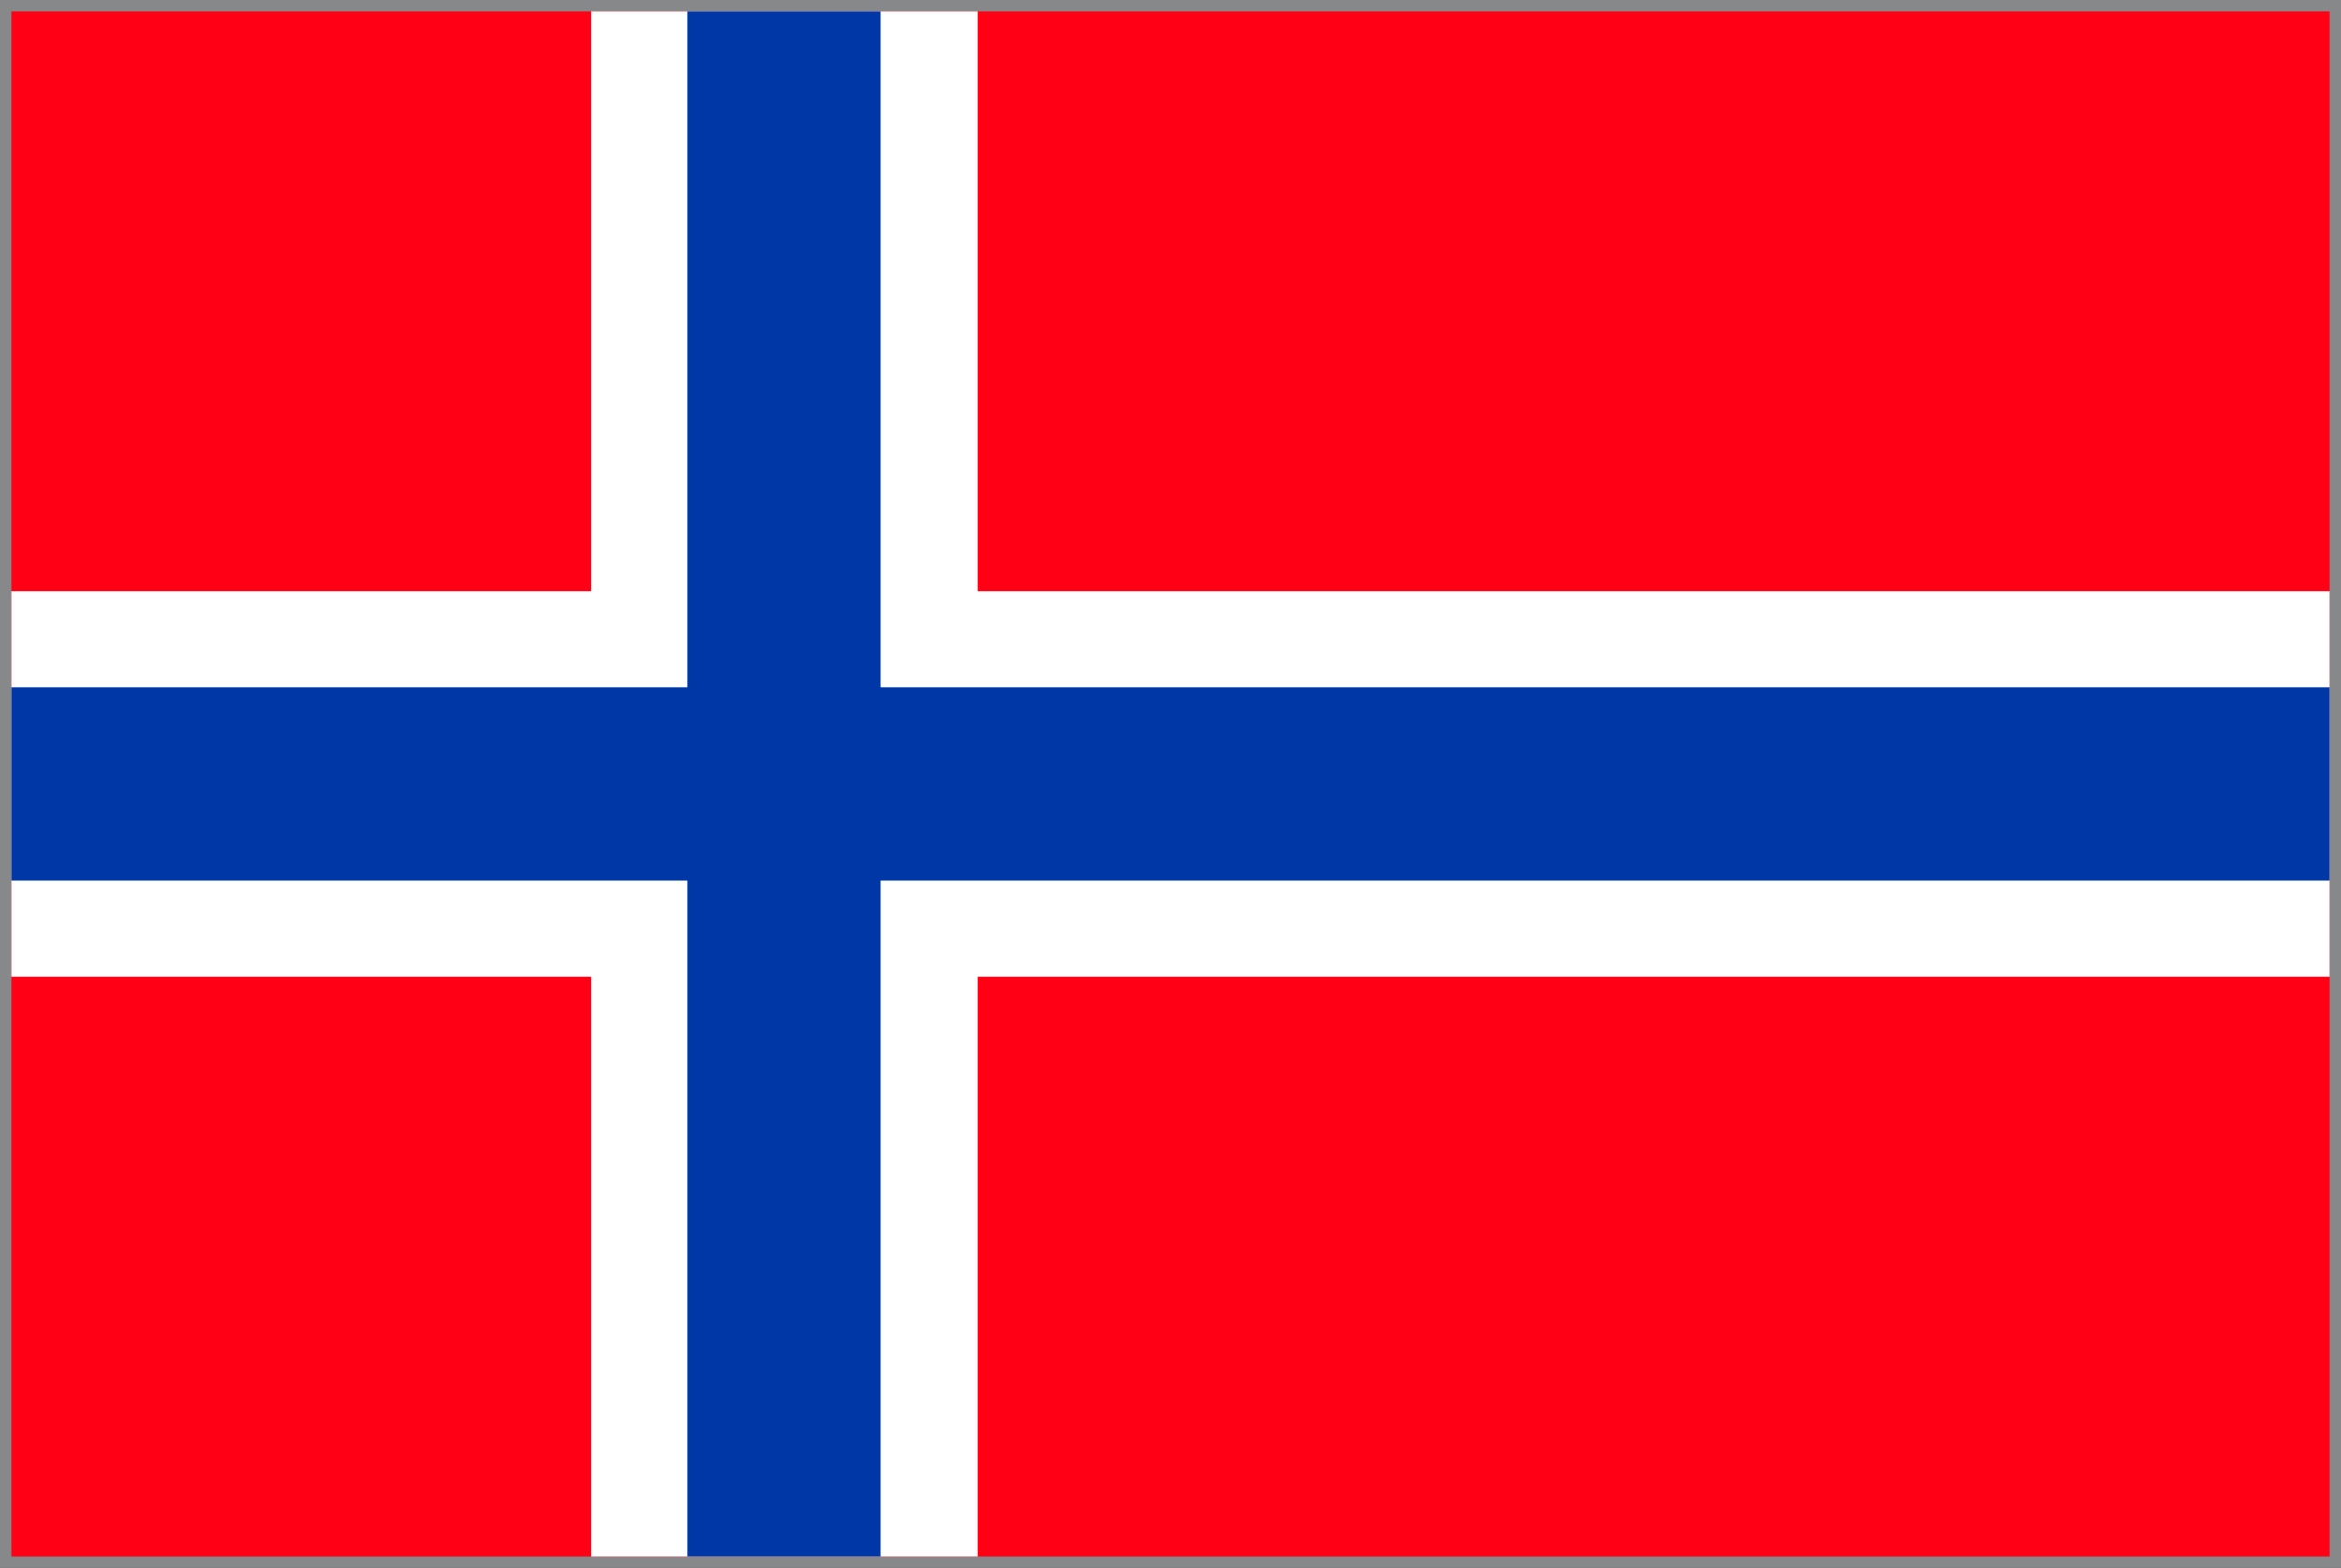
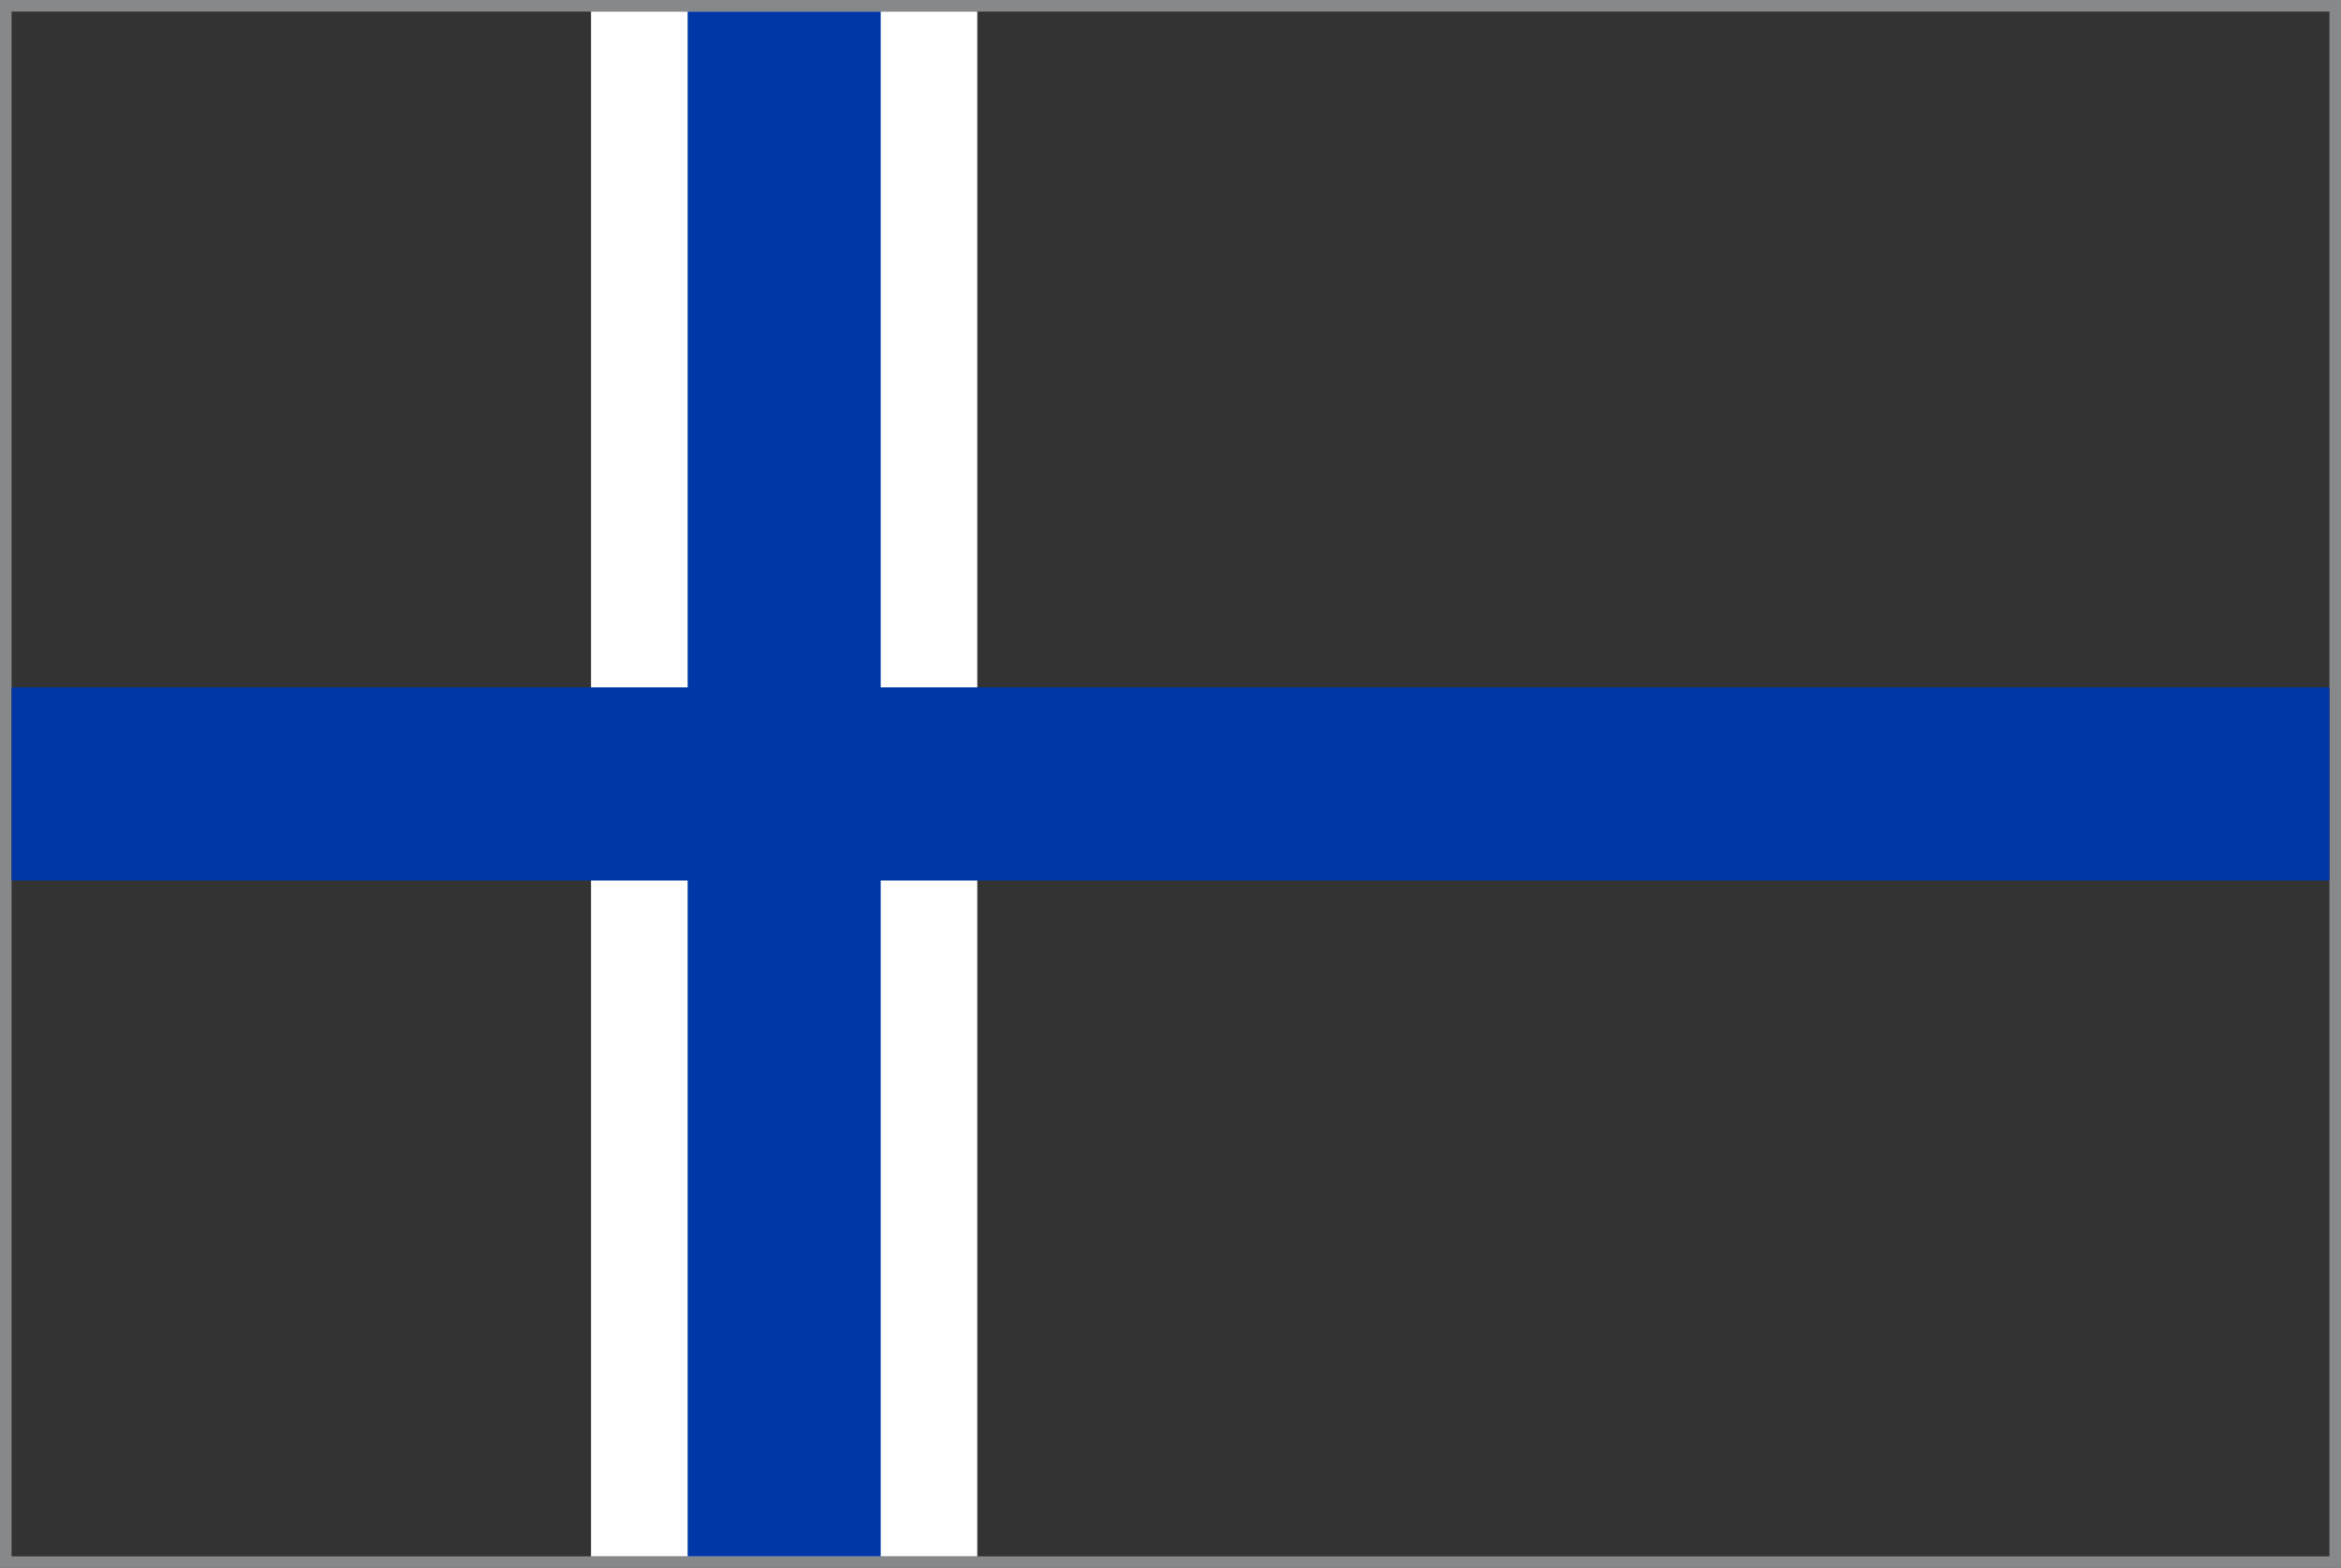
<svg xmlns="http://www.w3.org/2000/svg" id="Layer_2" data-name="Layer 2" viewBox="0 0 403.75 270.5">
  <rect x="0" y="0" width="403.75" height="270.5" fill="#333333" stroke="none" />
  <defs>
    <style>
      .cls-1 {
        fill: #ff0015;
      }

      .cls-2 {
        fill: #fff;
      }

      .cls-3 {
        fill: #87888a;
      }

      .cls-4 {
        fill: #0037a6;
      }
    </style>
  </defs>
  <g id="Norway">
    <g>
      <g>
-         <rect class="cls-1" x="1" y="1" width="401.75" height="268.5" />
        <path class="cls-3" d="M401.75,2v266.5H2V2h399.75M403.75,0H0v270.5h403.75V0h0Z" />
      </g>
      <rect class="cls-2" x="101.93" y="2" width="66.62" height="266.5" />
-       <rect class="cls-2" x="2" y="101.94" width="399.75" height="66.62" />
      <rect class="cls-4" x="118.6" y="2" width="33.3" height="266.5" />
      <rect class="cls-4" x="2" y="118.59" width="399.75" height="33.31" />
    </g>
  </g>
</svg>